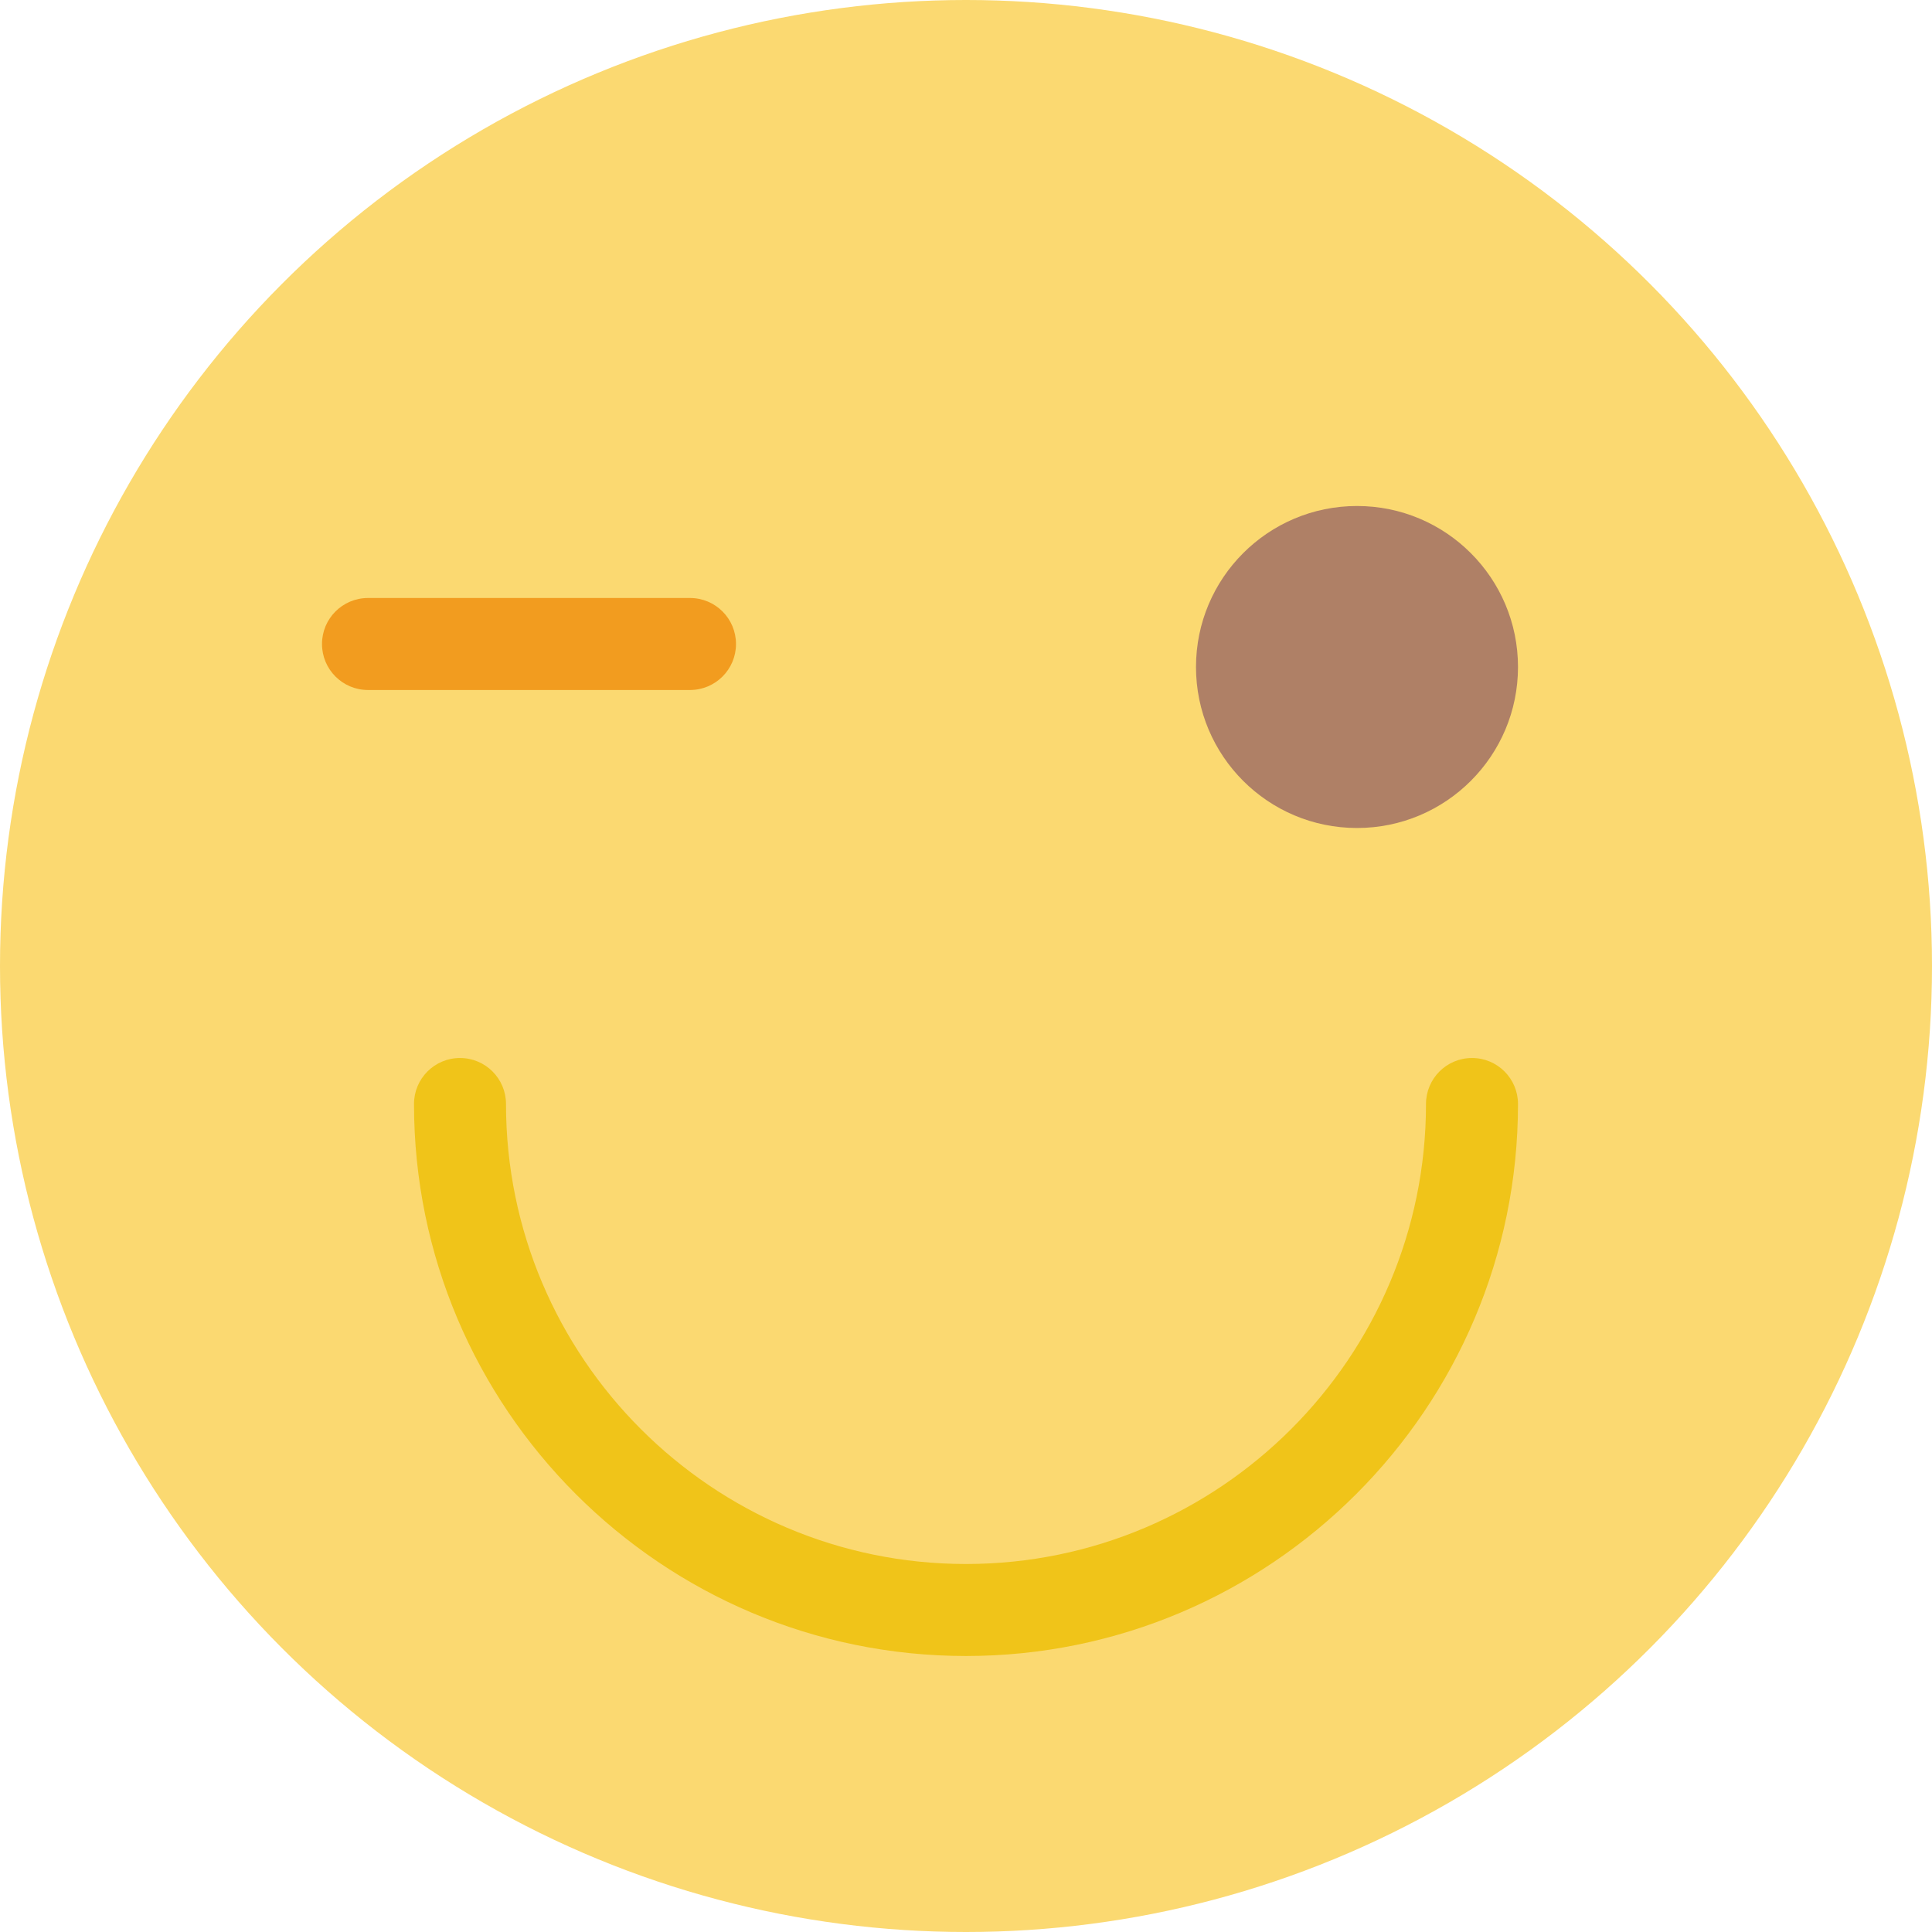
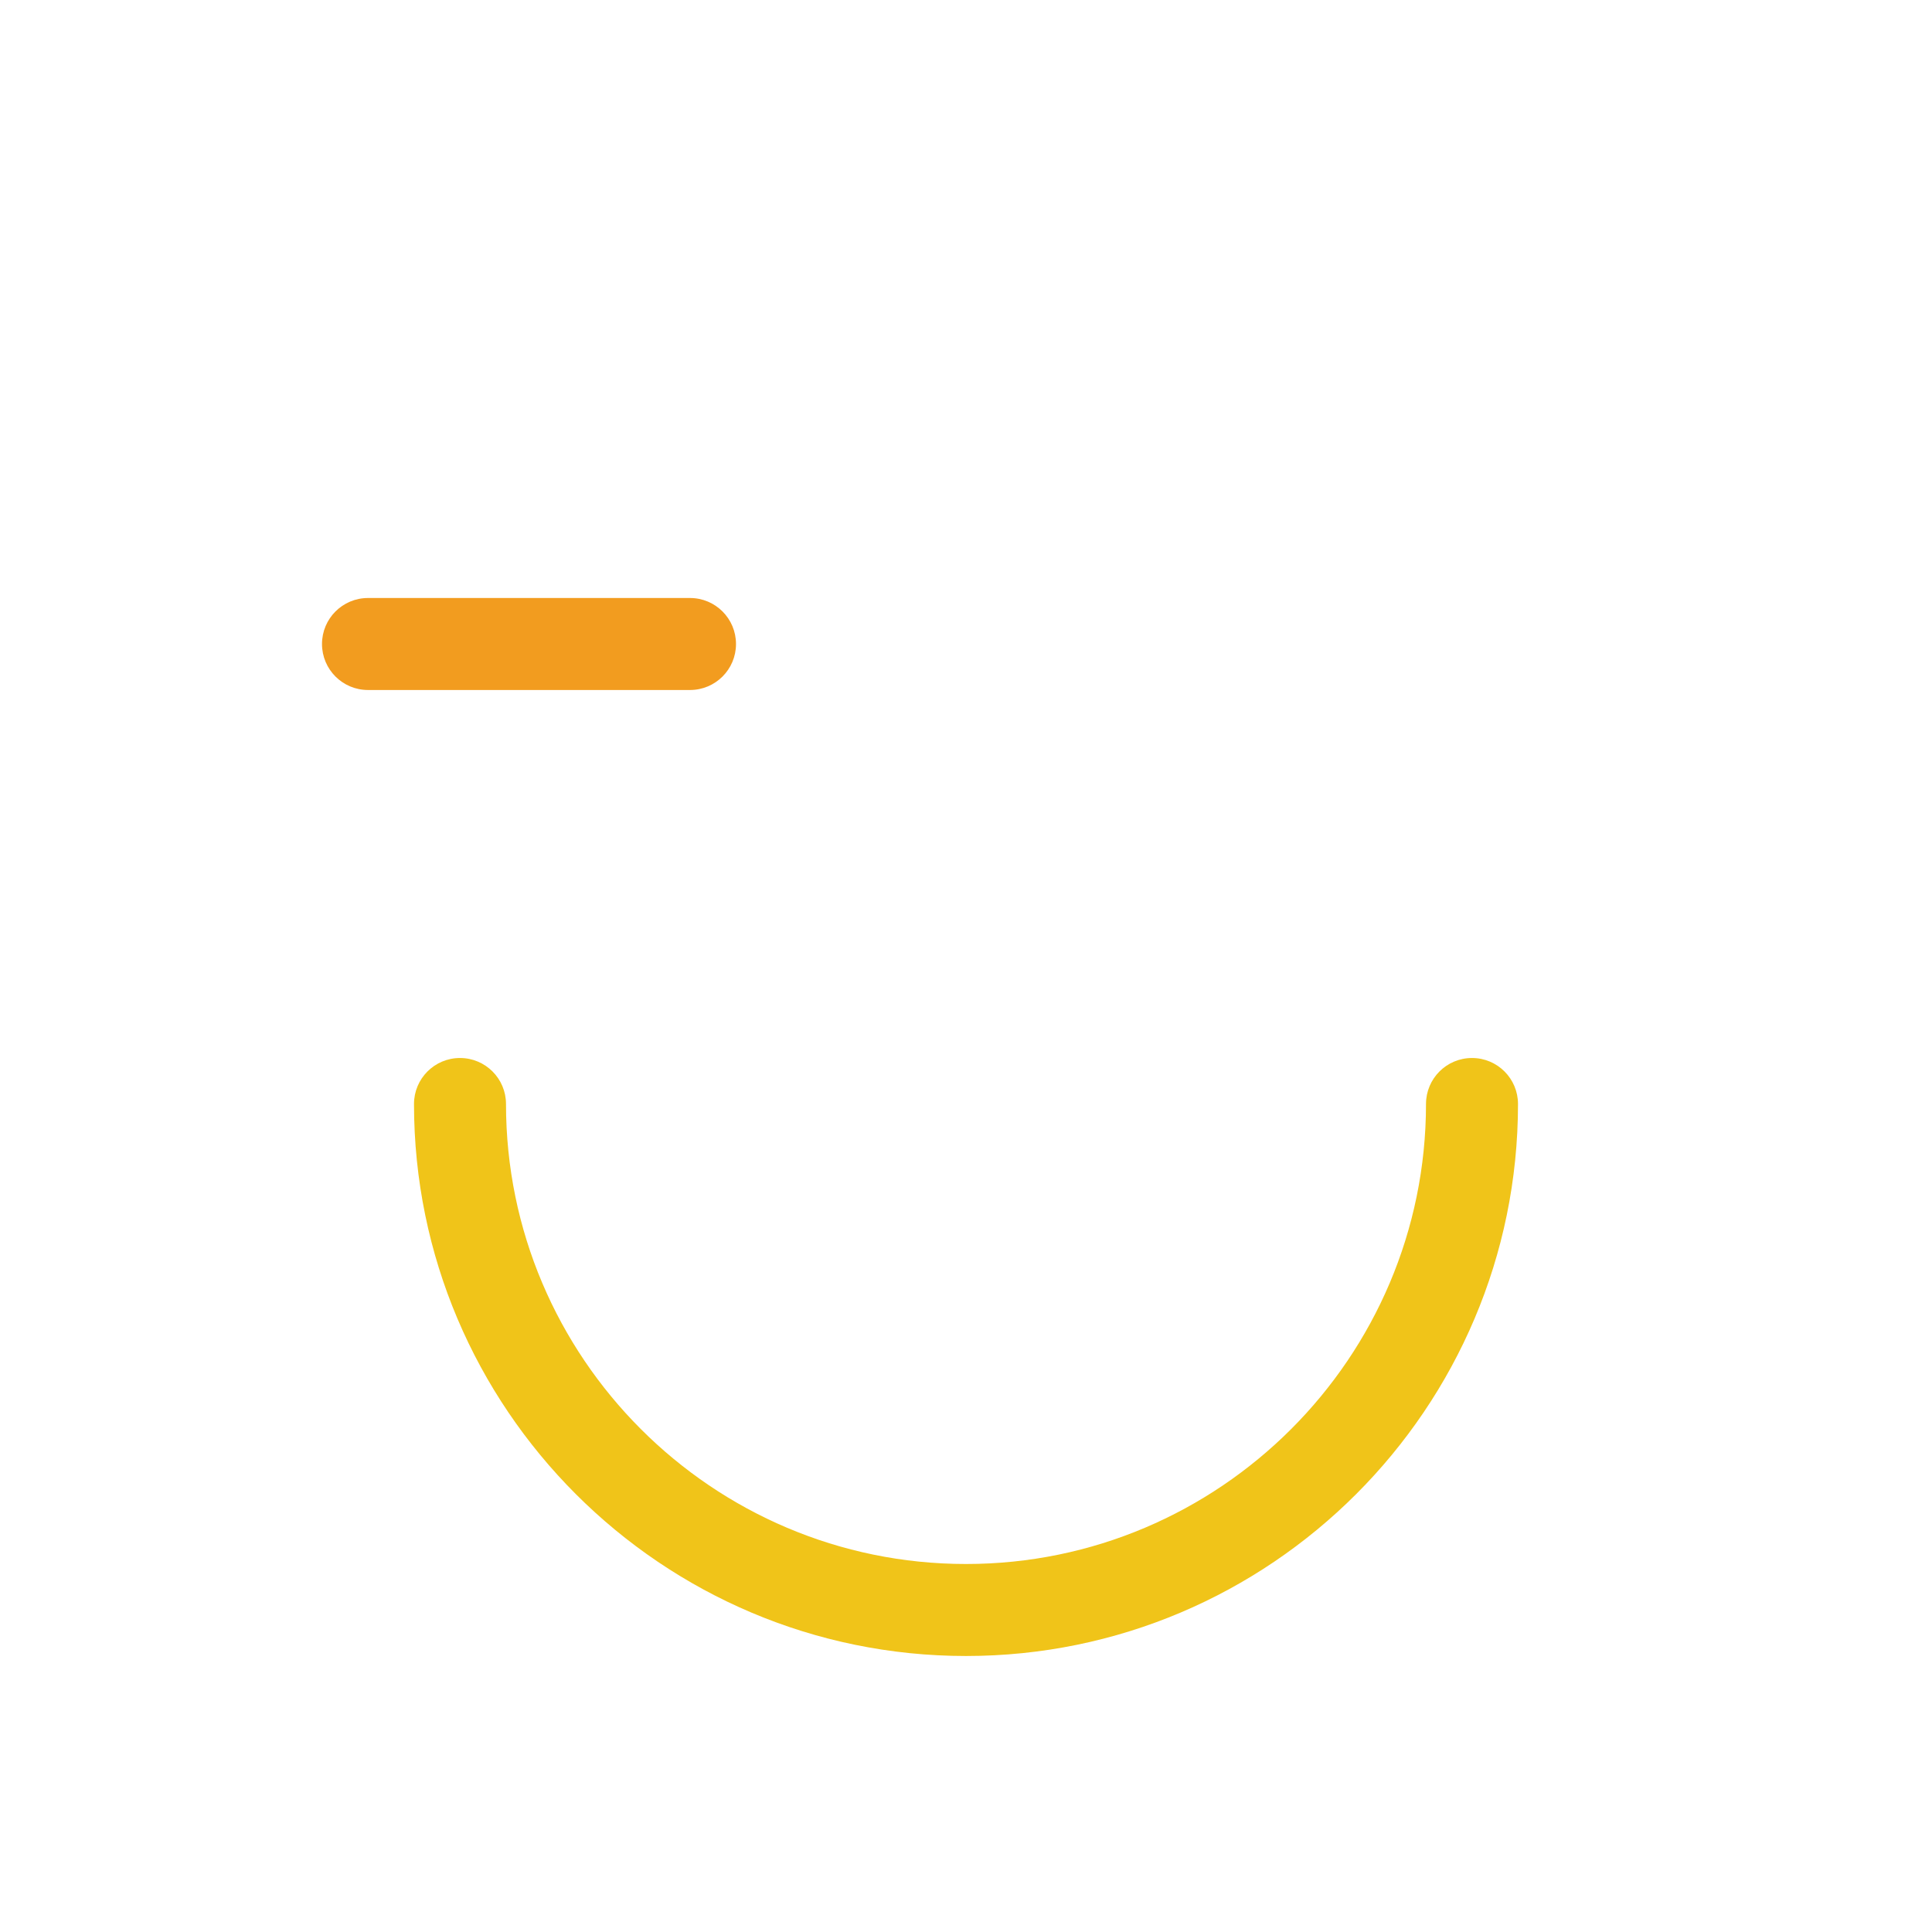
<svg xmlns="http://www.w3.org/2000/svg" version="1.1" id="Capa_1" x="0px" y="0px" viewBox="0 0 42 42" style="enable-background:new 0 0 42 42;" xml:space="preserve">
  <g>
-     <circle style="fill:#FBD971;" cx="21" cy="21" r="21" />
-     <circle style="fill:#AF8066;" cx="29.5" cy="14.5" r="3.5" />
    <path style="fill:#F0C419;" d="M21,36c-6.617,0-12-5.383-12-12c0-0.552,0.447-1,1-1s1,0.448,1,1c0,5.514,4.486,10,10,10   s10-4.486,10-10c0-0.552,0.447-1,1-1s1,0.448,1,1C33,30.617,27.617,36,21,36z" />
    <path style="fill:#F29C1F;" d="M15,15H8c-0.553,0-1-0.448-1-1s0.447-1,1-1h7c0.553,0,1,0.448,1,1S15.553,15,15,15z" />
  </g>
  <g>
</g>
  <g>
</g>
  <g>
</g>
  <g>
</g>
  <g>
</g>
  <g>
</g>
  <g>
</g>
  <g>
</g>
  <g>
</g>
  <g>
</g>
  <g>
</g>
  <g>
</g>
  <g>
</g>
  <g>
</g>
  <g>
</g>
</svg>